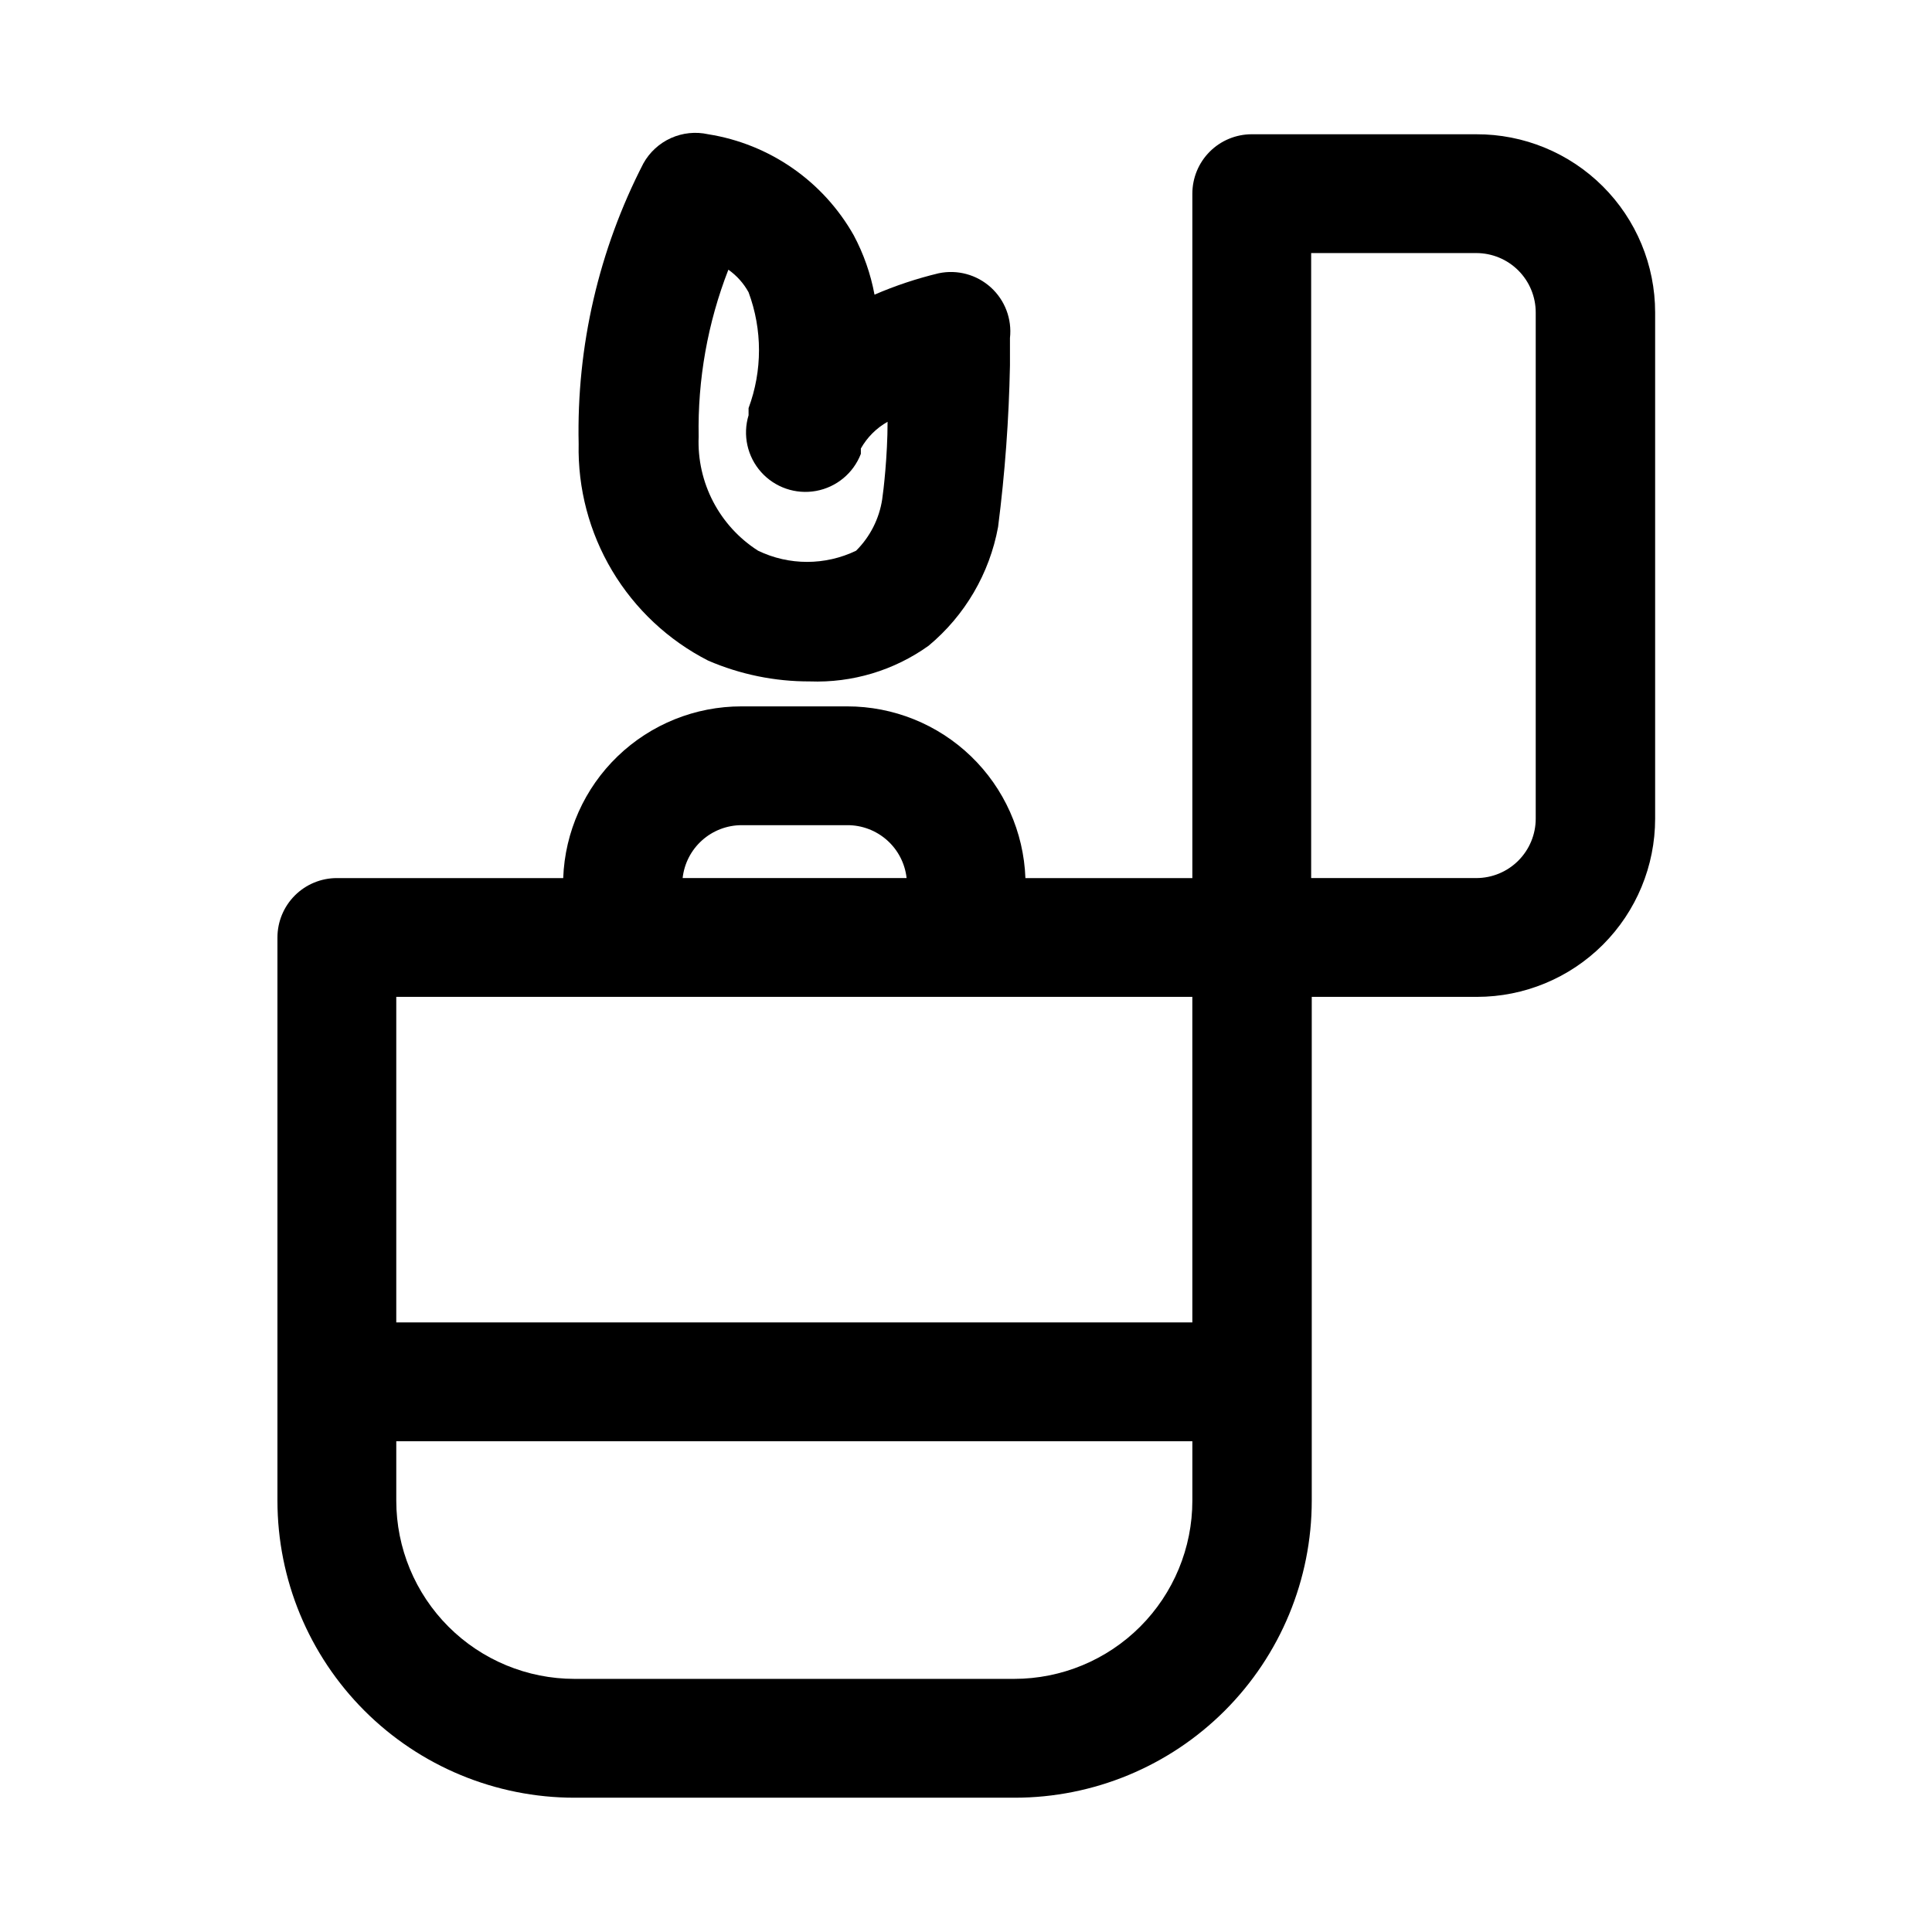
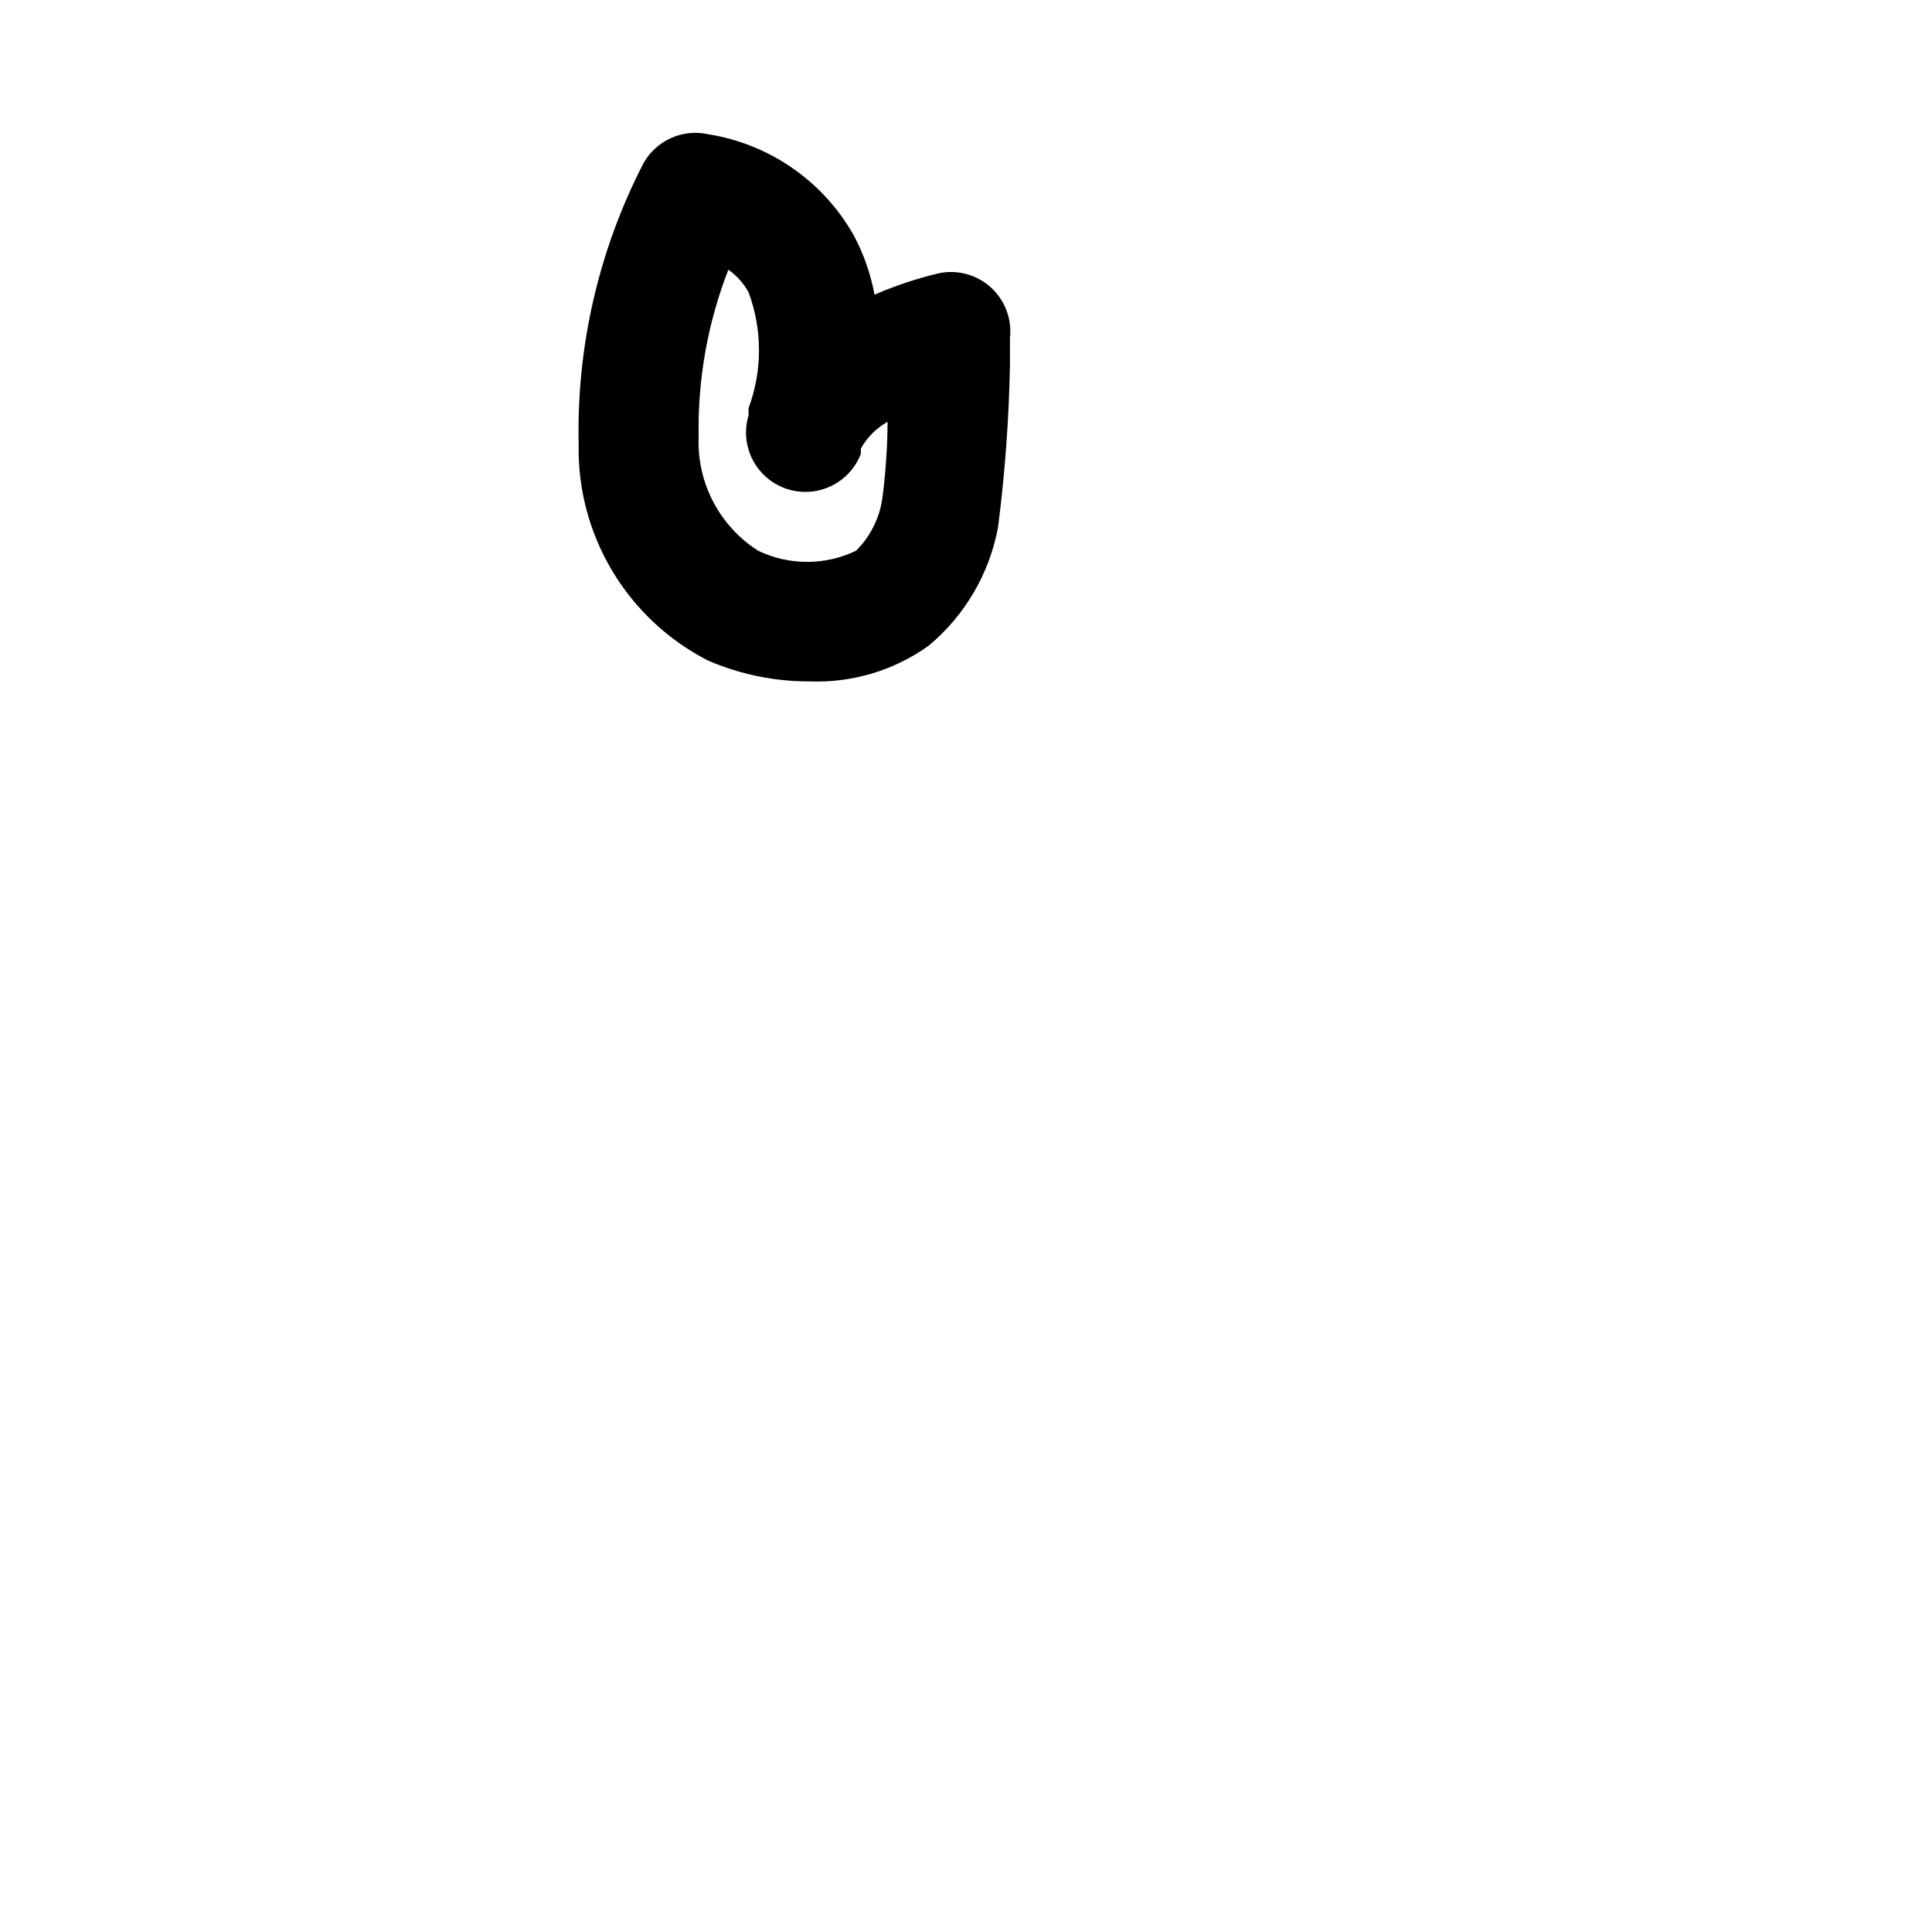
<svg xmlns="http://www.w3.org/2000/svg" fill="#000000" width="800px" height="800px" version="1.1" viewBox="144 144 512 512">
  <g>
-     <path d="m535.24 179.58h-59.512c-4.176 0-8.18 1.66-11.133 4.609-2.953 2.953-4.609 6.957-4.609 11.133v181.38h-44.242c-0.449-12.227-5.621-23.801-14.43-32.285-8.812-8.488-20.57-13.227-32.801-13.219h-28.027c-12.23-0.008-23.988 4.731-32.801 13.219-8.809 8.484-13.98 20.059-14.43 32.285h-59.984c-4.176 0-8.18 1.656-11.133 4.609s-4.613 6.957-4.613 11.133v149.25c0 20.879 8.297 40.898 23.059 55.664 14.762 14.762 34.785 23.055 55.664 23.055h116.66c20.875 0 40.898-8.293 55.66-23.055 14.766-14.766 23.059-34.785 23.059-55.664v-133.51h43.77c12.527 0 24.539-4.973 33.398-13.832 8.855-8.859 13.832-20.871 13.832-33.398v-134.14c0-12.551-4.996-24.59-13.891-33.453-8.891-8.863-20.945-13.82-33.5-13.777zm-194.75 183.1h28.027c3.891-0.023 7.652 1.398 10.562 3.984 2.906 2.586 4.754 6.16 5.18 10.031h-59.355c0.426-3.844 2.25-7.394 5.125-9.977 2.875-2.586 6.598-4.023 10.461-4.039zm-31.488 45.5h150.98l0.004 86.277h-210.97v-86.277zm103.75 180.74h-116.5c-12.527 0-24.543-4.977-33.398-13.832-8.859-8.859-13.836-20.871-13.836-33.398v-15.746h210.97v15.746c0 12.527-4.977 24.539-13.836 33.398-8.855 8.855-20.871 13.832-33.398 13.832zm138.23-227.97c0 4.176-1.66 8.18-4.613 11.133-2.949 2.953-6.957 4.613-11.133 4.613h-43.766v-165.63h43.77-0.004c4.176 0 8.184 1.66 11.133 4.609 2.953 2.953 4.613 6.957 4.613 11.133z" />
    <path d="m331.67 319.07c8.5 3.668 17.668 5.543 26.922 5.512 11.254 0.422 22.328-2.898 31.488-9.449 9.641-8.016 16.16-19.156 18.422-31.488 1.82-14.207 2.871-28.5 3.148-42.82v-7.246c0.562-5.019-1.316-10.008-5.059-13.406-3.742-3.398-8.887-4.797-13.832-3.754-5.82 1.398-11.512 3.293-17.004 5.668-1.02-5.5-2.879-10.809-5.512-15.742-8.105-14.336-22.309-24.191-38.574-26.766-3.309-0.734-6.766-0.379-9.859 1.012-3.09 1.391-5.652 3.742-7.301 6.703-11.828 22.949-17.73 48.496-17.16 74.312-0.258 11.836 2.824 23.504 8.895 33.668 6.07 10.164 14.883 18.414 25.426 23.797zm5.356-103.6c2.215 1.562 4.047 3.609 5.352 5.984 3.68 9.902 3.68 20.797 0 30.699v1.891c-1.594 5.25-0.336 10.953 3.316 15.047 3.652 4.098 9.172 5.996 14.57 5.012 5.398-0.98 9.895-4.703 11.871-9.824v-1.418c1.668-2.965 4.117-5.414 7.082-7.086 0 9.133-1.102 18.422-1.418 20.469h0.004c-0.777 5.191-3.207 9.996-6.93 13.699-8.207 3.953-17.77 3.953-25.977 0-10.258-6.555-16.254-18.07-15.746-30.23-0.289-15.121 2.383-30.148 7.875-44.242z" />
  </g>
</svg>